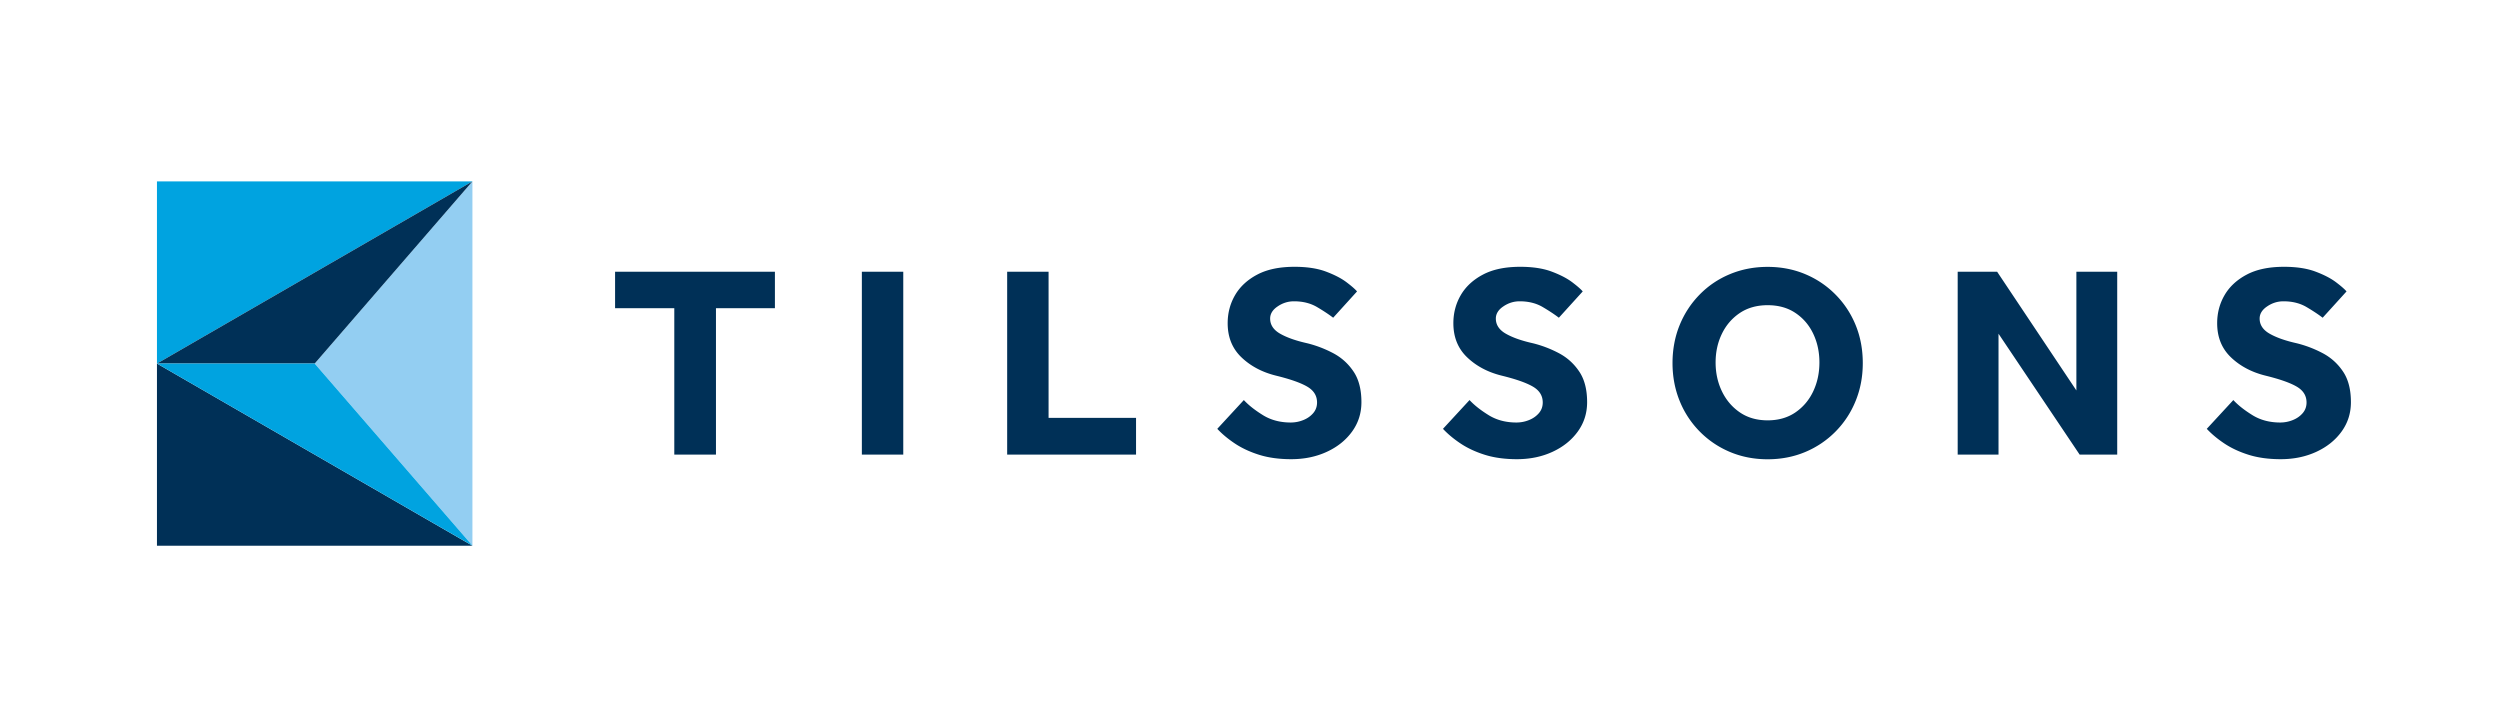
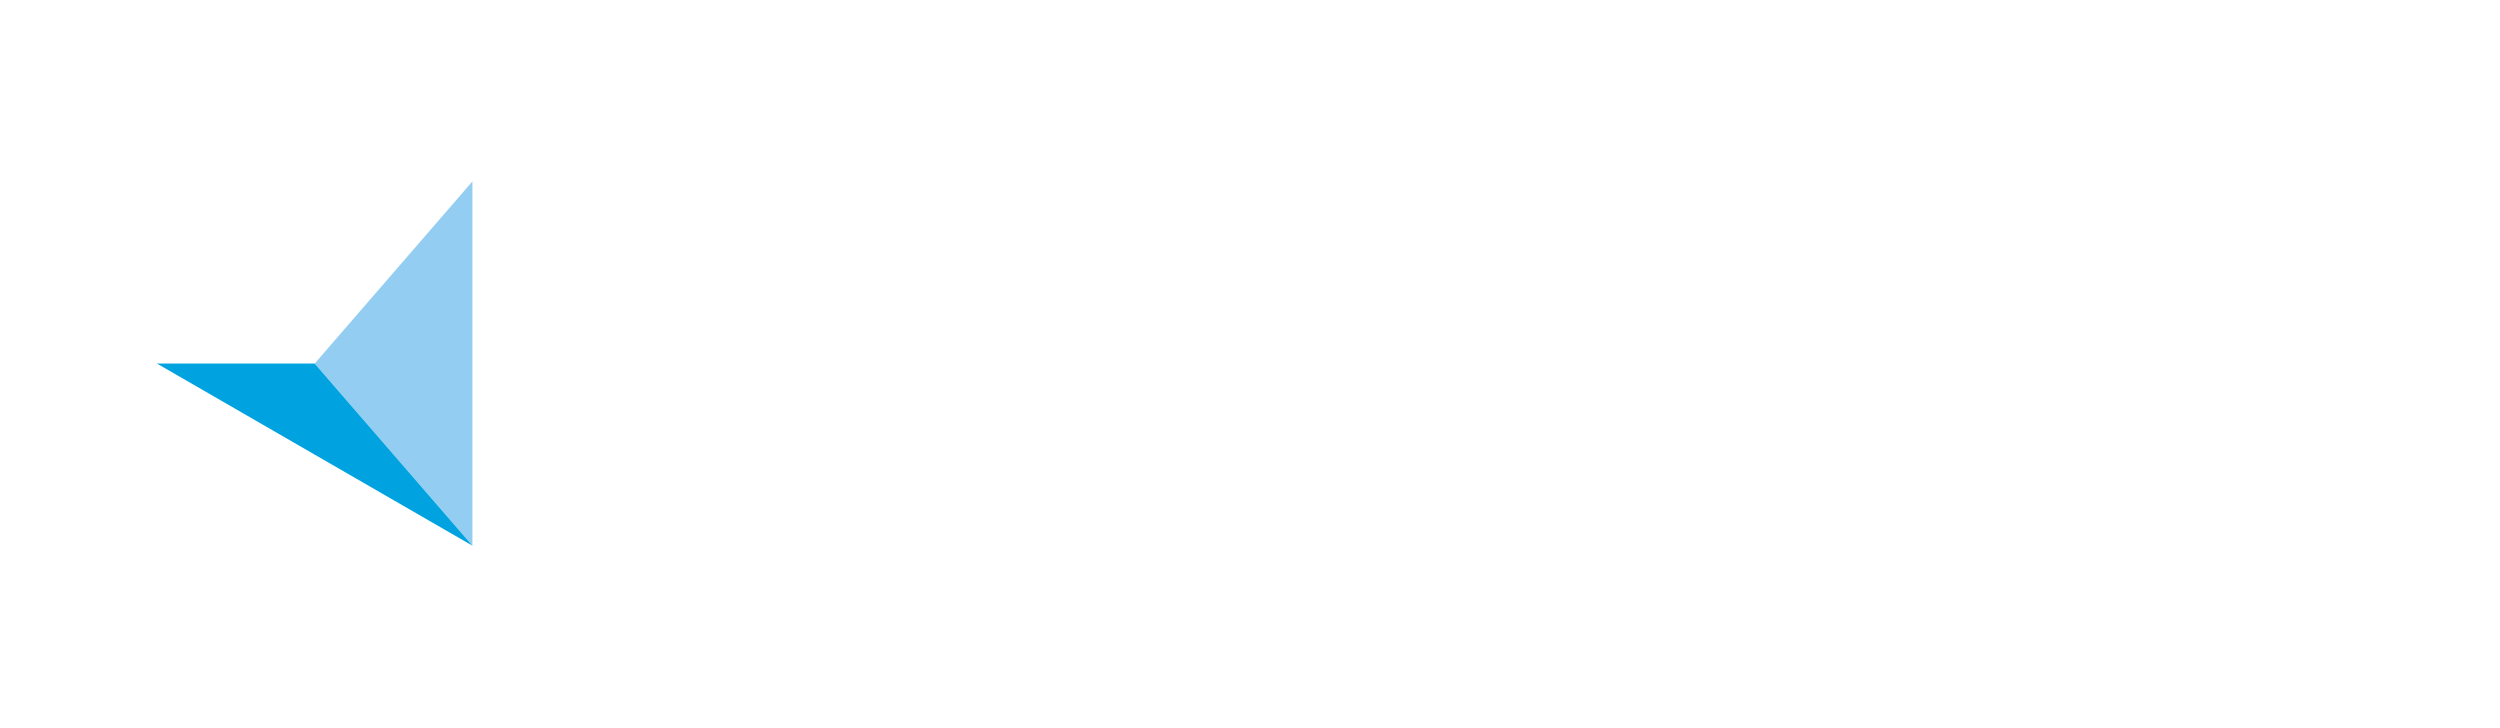
<svg xmlns="http://www.w3.org/2000/svg" id="Laag_1" viewBox="0 0 564.48 164.3">
  <defs>
    <style>.cls-1{fill:#003057}.cls-2{fill:#00a3e0}.cls-3{fill:#93cef2}</style>
  </defs>
-   <path d="M35.44 40.96v41.13l71.23-41.13H35.44z" class="cls-2" />
-   <path d="M35.44 123.22h71.23L35.44 82.09v41.13z" class="cls-1" />
  <path d="M106.67 40.96 71.05 82.09l35.62 41.12V40.96z" class="cls-3" />
-   <path d="M35.44 82.09h35.61l35.62-41.13-71.23 41.13z" class="cls-1" />
  <path d="m35.44 82.09 71.23 41.12-35.62-41.12H35.44z" class="cls-2" />
  <g>
-     <path d="M152.25 102.65V69.59h-13.37v-8.23h36.09v8.23h-13.31v33.06h-9.41ZM194.6 102.65V61.36h9.35v41.29h-9.35ZM227.41 102.65V61.36h9.35v32.99h19.75v8.29h-29.09ZM274.85 96.83l6-6.5c1.07 1.16 2.51 2.29 4.3 3.4s3.89 1.67 6.28 1.67c.95 0 1.88-.17 2.79-.53.91-.35 1.66-.87 2.26-1.55.6-.68.9-1.5.9-2.44 0-1.53-.74-2.72-2.23-3.59-1.49-.87-3.84-1.69-7.06-2.48-3.14-.78-5.74-2.17-7.8-4.15-2.06-1.98-3.09-4.54-3.09-7.68 0-2.31.56-4.43 1.67-6.34s2.79-3.47 5.01-4.64c2.23-1.18 5.03-1.76 8.42-1.76 2.81 0 5.17.36 7.09 1.08 1.92.72 3.46 1.52 4.61 2.38 1.15.87 1.96 1.57 2.41 2.1l-5.39 5.94c-.91-.7-2.1-1.5-3.59-2.38-1.49-.89-3.24-1.33-5.26-1.33-1.32 0-2.55.38-3.68 1.15-1.14.76-1.7 1.68-1.7 2.75 0 1.4.74 2.54 2.23 3.4s3.53 1.59 6.13 2.17c2.02.5 3.97 1.24 5.85 2.23 1.88.99 3.42 2.37 4.61 4.15 1.2 1.77 1.79 4.09 1.79 6.93 0 2.48-.7 4.68-2.1 6.62-1.4 1.94-3.3 3.47-5.7 4.58s-5.08 1.67-8.05 1.67c-2.72 0-5.14-.33-7.24-.99-2.1-.66-3.94-1.52-5.51-2.57-1.57-1.05-2.89-2.16-3.96-3.31ZM325.81 96.83l6-6.5c1.07 1.16 2.51 2.29 4.3 3.4s3.89 1.67 6.28 1.67c.95 0 1.88-.17 2.79-.53.91-.35 1.66-.87 2.26-1.55.6-.68.9-1.5.9-2.44 0-1.53-.74-2.72-2.23-3.59-1.49-.87-3.84-1.69-7.06-2.48-3.14-.78-5.74-2.17-7.8-4.15-2.06-1.98-3.09-4.54-3.09-7.68 0-2.31.56-4.43 1.67-6.34s2.79-3.47 5.01-4.64c2.23-1.18 5.03-1.76 8.42-1.76 2.81 0 5.17.36 7.09 1.08 1.92.72 3.46 1.52 4.61 2.38 1.15.87 1.96 1.57 2.41 2.1l-5.39 5.94c-.91-.7-2.1-1.5-3.59-2.38-1.49-.89-3.24-1.33-5.26-1.33-1.32 0-2.55.38-3.68 1.15-1.14.76-1.7 1.68-1.7 2.75 0 1.4.74 2.54 2.23 3.4s3.53 1.59 6.13 2.17c2.02.5 3.97 1.24 5.85 2.23 1.88.99 3.42 2.37 4.61 4.15 1.2 1.77 1.79 4.09 1.79 6.93 0 2.48-.7 4.68-2.1 6.62-1.4 1.94-3.3 3.47-5.7 4.58s-5.08 1.67-8.05 1.67c-2.72 0-5.14-.33-7.24-.99-2.1-.66-3.94-1.52-5.51-2.57-1.57-1.05-2.89-2.16-3.96-3.31ZM399.12 103.7c-3.05 0-5.88-.55-8.48-1.64-2.6-1.09-4.88-2.63-6.84-4.61a20.916 20.916 0 0 1-4.55-6.93c-1.07-2.64-1.61-5.49-1.61-8.54s.54-5.95 1.61-8.57 2.58-4.92 4.52-6.9c1.94-1.98 4.22-3.52 6.84-4.61 2.62-1.09 5.46-1.64 8.51-1.64s5.88.55 8.48 1.64c2.6 1.09 4.88 2.63 6.84 4.61s3.48 4.28 4.55 6.9c1.07 2.62 1.61 5.48 1.61 8.57s-.54 5.9-1.61 8.54a20.916 20.916 0 0 1-4.55 6.93 20.903 20.903 0 0 1-6.84 4.61c-2.6 1.09-5.43 1.64-8.48 1.64Zm0-8.79c2.43 0 4.53-.6 6.28-1.8 1.75-1.2 3.09-2.79 4.02-4.77s1.39-4.15 1.39-6.5-.46-4.51-1.39-6.47c-.93-1.96-2.27-3.53-4.02-4.7-1.75-1.18-3.85-1.76-6.28-1.76s-4.53.59-6.28 1.76c-1.75 1.18-3.11 2.75-4.05 4.7-.95 1.96-1.42 4.12-1.42 6.47s.47 4.52 1.42 6.5c.95 1.98 2.3 3.57 4.05 4.77 1.75 1.2 3.85 1.8 6.28 1.8ZM442.03 102.65V61.36h8.91l17.89 26.8v-26.8h9.22v41.29h-8.48l-18.32-27.3v27.3h-9.22ZM498.27 96.83l6-6.5c1.07 1.16 2.51 2.29 4.3 3.4s3.89 1.67 6.28 1.67c.95 0 1.88-.17 2.79-.53.91-.35 1.66-.87 2.26-1.55.6-.68.9-1.5.9-2.44 0-1.53-.74-2.72-2.23-3.59-1.49-.87-3.84-1.69-7.06-2.48-3.14-.78-5.74-2.17-7.8-4.15-2.06-1.98-3.09-4.54-3.09-7.68 0-2.31.56-4.43 1.67-6.34s2.79-3.47 5.01-4.64c2.23-1.18 5.03-1.76 8.42-1.76 2.81 0 5.17.36 7.09 1.08 1.92.72 3.46 1.52 4.61 2.38 1.15.87 1.96 1.57 2.41 2.1l-5.39 5.94c-.91-.7-2.1-1.5-3.59-2.38-1.49-.89-3.24-1.33-5.26-1.33-1.32 0-2.55.38-3.68 1.15-1.14.76-1.7 1.68-1.7 2.75 0 1.4.74 2.54 2.23 3.4s3.53 1.59 6.13 2.17c2.02.5 3.97 1.24 5.85 2.23 1.88.99 3.42 2.37 4.61 4.15 1.2 1.77 1.79 4.09 1.79 6.93 0 2.48-.7 4.68-2.1 6.62-1.4 1.94-3.3 3.47-5.7 4.58s-5.08 1.67-8.05 1.67c-2.72 0-5.14-.33-7.24-.99-2.1-.66-3.94-1.52-5.51-2.57-1.57-1.05-2.89-2.16-3.96-3.31Z" class="cls-1" />
-   </g>
+     </g>
</svg>